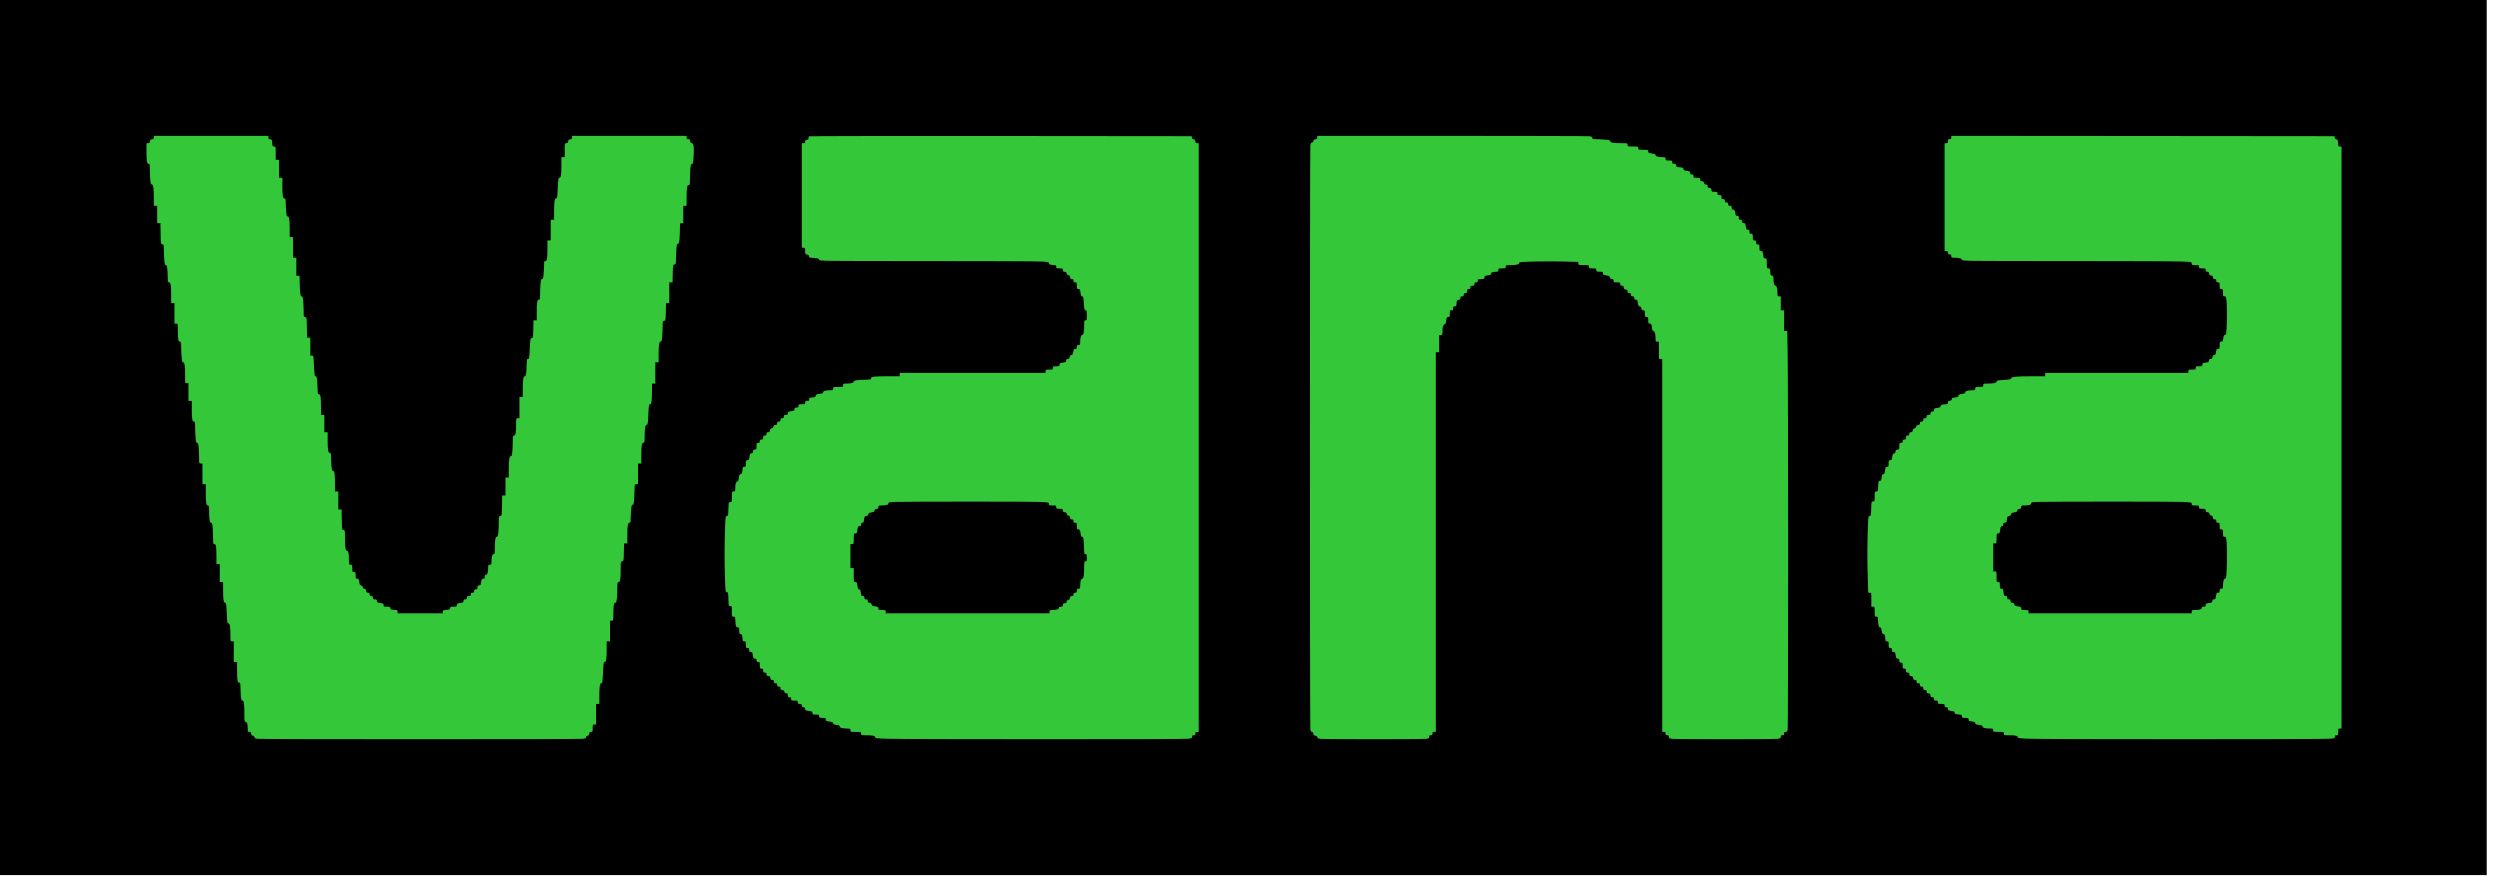
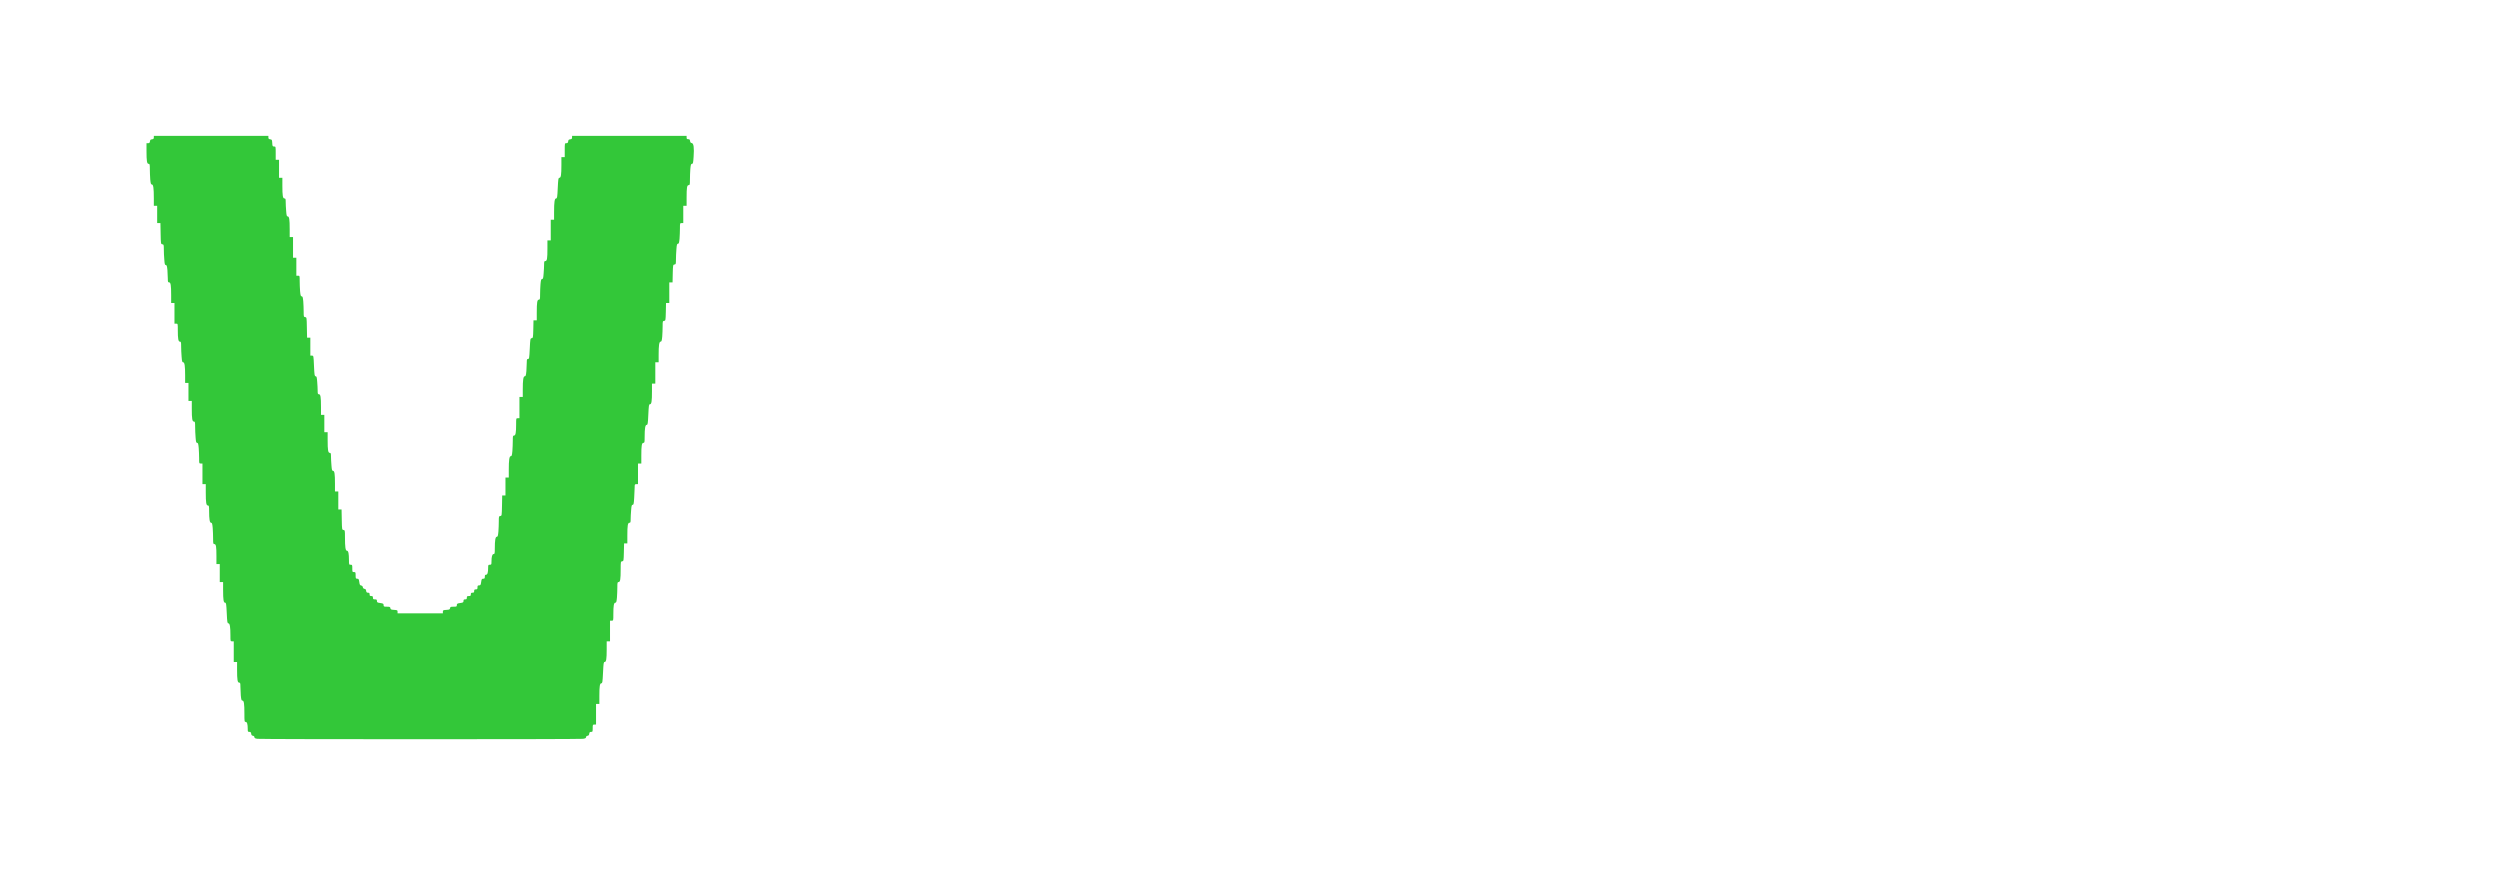
<svg xmlns="http://www.w3.org/2000/svg" width="171" height="60" viewBox="0 0 171 60" fill="none">
-   <rect width="170.091" height="59.855" fill="black" />
-   <path d="M10.522 9.402C10.522 9.488 10.495 9.516 10.399 9.529C10.299 9.539 10.267 9.57 10.258 9.666C10.244 9.766 10.217 9.794 10.131 9.794H10.021V10.326C10.021 11.024 10.053 11.206 10.162 11.206C10.24 11.206 10.249 11.242 10.249 11.561C10.249 11.761 10.263 12.076 10.276 12.267C10.304 12.559 10.322 12.618 10.386 12.618C10.486 12.618 10.522 12.864 10.522 13.556V14.075H10.636H10.75V14.668V15.26H10.864H10.973L10.987 15.975C11.001 16.681 11.001 16.695 11.105 16.708C11.197 16.722 11.206 16.745 11.206 17.05C11.206 17.232 11.219 17.547 11.238 17.752C11.26 18.066 11.278 18.13 11.342 18.13C11.406 18.13 11.424 18.193 11.452 18.48C11.465 18.672 11.479 18.936 11.479 19.073C11.479 19.277 11.493 19.314 11.565 19.314C11.675 19.314 11.707 19.496 11.707 20.189V20.726H11.82H11.934V21.432V22.138H12.048C12.162 22.138 12.162 22.138 12.162 22.58C12.162 23.186 12.199 23.368 12.303 23.368C12.381 23.368 12.39 23.404 12.39 23.696C12.39 23.878 12.404 24.197 12.422 24.402C12.445 24.716 12.463 24.78 12.527 24.78C12.627 24.78 12.663 25.026 12.663 25.696V26.192H12.777H12.891V26.807V27.422H13.005H13.119V27.955C13.119 28.652 13.151 28.834 13.26 28.834C13.337 28.834 13.347 28.871 13.347 29.185C13.347 29.381 13.36 29.709 13.378 29.914C13.401 30.228 13.419 30.292 13.483 30.292C13.547 30.292 13.565 30.356 13.592 30.643C13.606 30.834 13.62 31.148 13.62 31.349C13.62 31.7 13.62 31.704 13.734 31.704H13.848V32.41V33.116H13.961H14.075V33.672C14.075 34.392 14.107 34.574 14.217 34.574C14.294 34.574 14.303 34.615 14.303 34.956C14.303 35.517 14.344 35.758 14.44 35.758C14.504 35.758 14.522 35.817 14.549 36.109C14.563 36.3 14.576 36.628 14.576 36.838C14.576 37.175 14.585 37.216 14.663 37.216C14.777 37.216 14.804 37.375 14.804 38.04V38.582H14.918H15.032V39.197V39.812H15.146H15.26V40.345C15.26 41.029 15.292 41.224 15.396 41.224C15.469 41.224 15.478 41.302 15.51 41.93C15.538 42.559 15.551 42.636 15.624 42.636C15.72 42.636 15.761 42.873 15.761 43.461C15.761 43.862 15.761 43.866 15.875 43.866H15.989V44.572V45.279H16.102H16.216V45.811C16.216 46.508 16.248 46.691 16.358 46.691C16.43 46.691 16.444 46.727 16.444 46.955C16.444 47.105 16.458 47.378 16.471 47.57C16.499 47.861 16.517 47.92 16.581 47.92C16.686 47.92 16.717 48.121 16.717 48.818C16.717 49.337 16.722 49.378 16.804 49.378C16.9 49.378 16.945 49.533 16.945 49.861C16.945 50.043 16.954 50.061 17.054 50.061C17.141 50.061 17.168 50.089 17.182 50.184C17.191 50.276 17.223 50.316 17.3 50.326C17.36 50.335 17.401 50.371 17.401 50.421C17.401 50.485 17.451 50.512 17.61 50.535C17.888 50.572 39.598 50.572 39.876 50.535C40.035 50.512 40.086 50.485 40.086 50.421C40.086 50.371 40.127 50.335 40.19 50.326C40.263 50.316 40.295 50.276 40.304 50.184C40.318 50.089 40.345 50.061 40.432 50.061C40.532 50.061 40.541 50.048 40.541 49.811C40.541 49.574 40.545 49.56 40.655 49.56H40.769V48.854V48.148H40.883H40.996V47.611C40.996 46.932 41.028 46.736 41.133 46.736C41.206 46.736 41.215 46.659 41.247 46.007C41.279 45.356 41.288 45.279 41.361 45.279C41.466 45.279 41.498 45.083 41.498 44.399V43.866H41.611H41.725V43.16V42.454H41.839C41.953 42.454 41.953 42.454 41.953 42.008C41.953 41.425 41.989 41.224 42.09 41.224C42.154 41.224 42.172 41.165 42.199 40.874C42.213 40.682 42.226 40.368 42.226 40.168C42.226 39.849 42.236 39.812 42.313 39.812C42.422 39.812 42.454 39.63 42.454 38.938C42.454 38.423 42.459 38.405 42.559 38.391C42.655 38.377 42.659 38.359 42.673 37.772L42.687 37.17H42.796H42.91V36.633C42.91 35.94 42.942 35.758 43.051 35.758C43.124 35.758 43.137 35.722 43.137 35.517C43.137 35.389 43.151 35.111 43.169 34.902C43.192 34.592 43.21 34.528 43.274 34.528C43.338 34.528 43.356 34.46 43.379 34.041C43.397 33.777 43.411 33.458 43.411 33.335C43.411 33.13 43.42 33.116 43.525 33.116H43.639V32.41V31.704H43.752H43.866V31.166C43.866 30.474 43.898 30.292 44.008 30.292C44.085 30.292 44.094 30.251 44.094 29.887C44.094 29.299 44.135 29.062 44.231 29.062C44.304 29.062 44.317 28.985 44.345 28.356C44.376 27.727 44.386 27.65 44.458 27.65C44.563 27.65 44.595 27.454 44.595 26.771V26.238H44.709H44.823V25.509V24.78H44.937H45.051V24.284C45.051 23.614 45.087 23.368 45.187 23.368C45.251 23.368 45.269 23.309 45.297 23.017C45.31 22.826 45.324 22.512 45.324 22.316C45.324 21.983 45.328 21.96 45.429 21.947C45.524 21.933 45.529 21.915 45.543 21.327L45.556 20.726H45.666H45.779V20.02V19.314H45.893H46.003L46.016 18.708C46.03 18.125 46.035 18.107 46.135 18.093C46.226 18.079 46.235 18.057 46.235 17.752C46.235 17.569 46.249 17.255 46.267 17.045C46.29 16.736 46.308 16.672 46.372 16.672C46.435 16.672 46.454 16.608 46.481 16.321C46.495 16.13 46.508 15.816 46.508 15.615C46.508 15.264 46.508 15.26 46.622 15.26H46.736V14.668V14.075H46.85H46.964V13.511C46.964 12.823 46.991 12.663 47.105 12.663C47.182 12.663 47.192 12.622 47.192 12.285C47.192 12.076 47.205 11.748 47.219 11.556C47.246 11.265 47.264 11.206 47.333 11.206C47.401 11.206 47.415 11.142 47.442 10.732C47.488 10.103 47.447 9.803 47.315 9.784C47.242 9.775 47.21 9.734 47.201 9.643C47.187 9.548 47.16 9.52 47.073 9.52C46.987 9.52 46.964 9.498 46.964 9.406V9.293H43.046H39.129V9.402C39.129 9.488 39.102 9.516 39.006 9.529C38.906 9.539 38.874 9.57 38.865 9.666C38.851 9.766 38.824 9.794 38.737 9.794C38.628 9.794 38.628 9.794 38.628 10.272V10.75H38.514H38.4V11.283C38.4 11.966 38.368 12.162 38.263 12.162C38.191 12.162 38.181 12.24 38.15 12.868C38.122 13.497 38.108 13.574 38.036 13.574C37.935 13.574 37.899 13.816 37.899 14.513V15.032H37.785H37.671V15.738V16.444H37.557H37.444V17.009C37.444 17.697 37.416 17.856 37.302 17.856C37.229 17.856 37.216 17.893 37.216 18.093C37.216 18.225 37.202 18.503 37.184 18.708C37.161 19.022 37.143 19.086 37.079 19.086C37.015 19.086 36.997 19.15 36.97 19.437C36.956 19.628 36.942 19.942 36.942 20.143C36.942 20.462 36.933 20.498 36.856 20.498C36.746 20.498 36.715 20.68 36.715 21.373V21.91H36.601H36.491L36.478 22.512C36.464 23.09 36.459 23.117 36.368 23.131C36.273 23.145 36.268 23.177 36.236 23.851C36.204 24.498 36.195 24.552 36.118 24.552C36.045 24.552 36.031 24.589 36.031 24.794C36.031 24.93 36.018 25.195 36.004 25.386C35.977 25.677 35.959 25.737 35.895 25.737C35.794 25.737 35.758 25.983 35.758 26.652V27.149H35.644H35.53V27.878V28.607H35.416C35.303 28.607 35.303 28.611 35.303 29.026C35.303 29.609 35.266 29.791 35.161 29.791C35.084 29.791 35.075 29.827 35.075 30.146C35.075 30.347 35.061 30.661 35.047 30.852C35.02 31.144 35.002 31.203 34.938 31.203C34.838 31.203 34.801 31.449 34.801 32.141V32.661H34.688H34.574V33.276V33.891H34.46H34.35L34.337 34.583C34.323 35.266 34.323 35.28 34.223 35.294C34.123 35.307 34.118 35.33 34.118 35.663C34.118 35.858 34.105 36.173 34.091 36.364C34.063 36.656 34.045 36.715 33.981 36.715C33.886 36.715 33.845 36.956 33.845 37.516C33.845 37.858 33.836 37.899 33.758 37.899C33.667 37.899 33.617 38.081 33.617 38.432C33.617 38.61 33.608 38.628 33.503 38.628C33.398 38.628 33.389 38.646 33.389 38.828C33.389 39.156 33.344 39.311 33.248 39.311C33.184 39.311 33.162 39.343 33.162 39.448C33.162 39.562 33.143 39.584 33.052 39.584C32.957 39.584 32.938 39.612 32.911 39.812C32.884 40.013 32.865 40.04 32.77 40.04C32.679 40.04 32.66 40.063 32.66 40.177C32.66 40.291 32.642 40.313 32.547 40.313C32.456 40.313 32.433 40.336 32.433 40.427C32.433 40.518 32.41 40.541 32.319 40.541C32.228 40.541 32.205 40.564 32.205 40.655C32.205 40.751 32.182 40.769 32.068 40.769C31.954 40.769 31.932 40.787 31.932 40.883C31.932 40.974 31.909 40.997 31.818 40.997C31.727 40.997 31.704 41.019 31.704 41.106C31.704 41.202 31.677 41.22 31.476 41.247C31.276 41.275 31.248 41.293 31.248 41.388C31.248 41.489 31.23 41.498 31.025 41.498C30.825 41.498 30.797 41.511 30.784 41.598C30.77 41.689 30.738 41.703 30.533 41.716C30.31 41.73 30.292 41.739 30.292 41.844V41.953H28.743H27.194V41.844C27.194 41.739 27.176 41.73 26.957 41.716C26.748 41.703 26.716 41.689 26.702 41.598C26.689 41.511 26.661 41.498 26.461 41.498C26.256 41.498 26.238 41.489 26.238 41.388C26.238 41.293 26.21 41.275 26.01 41.247C25.809 41.22 25.782 41.202 25.782 41.106C25.782 41.015 25.759 40.997 25.645 40.997C25.532 40.997 25.509 40.978 25.509 40.883C25.509 40.792 25.486 40.769 25.395 40.769C25.304 40.769 25.281 40.746 25.281 40.655C25.281 40.564 25.258 40.541 25.172 40.541C25.085 40.541 25.058 40.514 25.044 40.413C25.035 40.327 25.003 40.286 24.93 40.277C24.867 40.268 24.826 40.227 24.817 40.163C24.807 40.099 24.766 40.058 24.703 40.049C24.625 40.035 24.598 39.995 24.575 39.808C24.548 39.612 24.529 39.584 24.434 39.584C24.334 39.584 24.325 39.566 24.325 39.357C24.325 39.143 24.315 39.129 24.211 39.129C24.101 39.129 24.097 39.115 24.097 38.878C24.097 38.642 24.092 38.628 23.983 38.628C23.874 38.628 23.869 38.619 23.869 38.318C23.869 37.867 23.828 37.671 23.732 37.671C23.632 37.671 23.596 37.43 23.596 36.756C23.596 36.282 23.591 36.264 23.495 36.25C23.391 36.236 23.391 36.223 23.377 35.539L23.363 34.847H23.254H23.14V34.232V33.617H23.026H22.912V33.08C22.912 32.406 22.881 32.205 22.776 32.205C22.712 32.205 22.694 32.141 22.671 31.827C22.653 31.622 22.639 31.344 22.639 31.212C22.639 31.012 22.625 30.975 22.553 30.975C22.443 30.975 22.411 30.793 22.411 30.096V29.563H22.297H22.184V28.971V28.379H22.07H21.956V27.841C21.956 27.149 21.924 26.967 21.815 26.967C21.742 26.967 21.728 26.93 21.728 26.725C21.728 26.598 21.714 26.32 21.696 26.11C21.673 25.796 21.655 25.737 21.591 25.737C21.518 25.737 21.505 25.659 21.477 25.031C21.446 24.325 21.446 24.325 21.336 24.325H21.227V23.71V23.095H21.113H21.004L20.99 22.398C20.977 21.719 20.977 21.705 20.876 21.692C20.776 21.678 20.771 21.655 20.771 21.323C20.771 21.127 20.758 20.813 20.744 20.621C20.717 20.334 20.699 20.27 20.635 20.27C20.571 20.27 20.553 20.207 20.526 19.92C20.512 19.728 20.498 19.414 20.498 19.214C20.498 18.863 20.498 18.858 20.384 18.858H20.27V18.244V17.628H20.157H20.043V16.922V16.216H19.929H19.815V15.679C19.815 15.005 19.783 14.804 19.678 14.804C19.614 14.804 19.596 14.741 19.573 14.426C19.555 14.221 19.542 13.943 19.542 13.811C19.542 13.611 19.528 13.574 19.455 13.574C19.346 13.574 19.314 13.392 19.314 12.695V12.162H19.2H19.086V11.547V10.932H18.972H18.858V10.477C18.858 10.026 18.858 10.021 18.749 10.021C18.644 10.021 18.635 10.003 18.621 9.78C18.608 9.561 18.599 9.543 18.485 9.529C18.385 9.516 18.357 9.488 18.357 9.402V9.293H14.44H10.522V9.402Z" fill="#33C739" />
-   <path d="M55.332 9.324C55.313 9.338 55.3 9.402 55.3 9.461C55.3 9.543 55.277 9.566 55.186 9.566C55.095 9.566 55.072 9.589 55.072 9.68C55.072 9.771 55.049 9.794 54.958 9.794H54.844V13.37V16.945H54.958C55.063 16.945 55.072 16.959 55.072 17.169C55.072 17.383 55.081 17.396 55.2 17.41C55.286 17.419 55.327 17.451 55.336 17.524C55.35 17.606 55.382 17.629 55.477 17.629C55.55 17.629 55.701 17.642 55.819 17.656C55.983 17.679 56.029 17.706 56.029 17.77C56.029 17.852 56.238 17.856 63.331 17.856C67.348 17.856 70.883 17.87 71.188 17.888C71.703 17.916 71.739 17.92 71.753 18.011C71.767 18.093 71.803 18.107 72.008 18.12C72.227 18.134 72.245 18.143 72.245 18.248C72.245 18.348 72.263 18.357 72.473 18.357C72.682 18.357 72.701 18.366 72.701 18.467C72.701 18.553 72.728 18.581 72.828 18.594C72.915 18.603 72.956 18.635 72.965 18.708C72.974 18.772 73.015 18.813 73.079 18.822C73.151 18.831 73.183 18.872 73.192 18.959C73.206 19.059 73.234 19.086 73.32 19.086C73.407 19.086 73.429 19.109 73.429 19.2C73.429 19.291 73.452 19.314 73.543 19.314C73.648 19.314 73.657 19.328 73.657 19.542C73.657 19.751 73.666 19.77 73.766 19.77C73.862 19.77 73.876 19.797 73.908 20.02C73.93 20.221 73.953 20.271 74.022 20.271C74.094 20.271 74.108 20.325 74.135 20.749C74.167 21.177 74.176 21.227 74.254 21.227C74.331 21.227 74.34 21.264 74.34 21.569C74.34 21.878 74.331 21.91 74.249 21.91C74.167 21.91 74.158 21.942 74.158 22.202C74.158 22.676 74.113 22.913 74.022 22.913C73.935 22.913 73.885 23.104 73.885 23.423C73.885 23.578 73.871 23.596 73.771 23.596C73.675 23.596 73.657 23.619 73.657 23.733C73.657 23.846 73.639 23.869 73.548 23.869C73.457 23.869 73.434 23.896 73.411 24.07C73.384 24.234 73.361 24.275 73.279 24.288C73.206 24.297 73.174 24.338 73.165 24.425C73.151 24.525 73.124 24.552 73.038 24.552C72.951 24.552 72.928 24.575 72.928 24.662C72.928 24.757 72.901 24.776 72.701 24.803C72.5 24.83 72.473 24.849 72.473 24.944C72.473 25.044 72.455 25.053 72.245 25.053C72.031 25.053 72.017 25.063 72.017 25.167C72.017 25.277 72.004 25.281 71.767 25.281C71.53 25.281 71.516 25.286 71.516 25.395V25.509H66.528H61.54V25.623V25.737H60.734C59.764 25.737 59.582 25.76 59.582 25.878C59.582 25.951 59.545 25.965 59.367 25.965C59.245 25.965 58.98 25.978 58.775 25.996C58.461 26.019 58.397 26.037 58.397 26.101C58.397 26.188 58.206 26.238 57.864 26.238C57.687 26.238 57.668 26.247 57.668 26.352C57.668 26.461 57.659 26.466 57.327 26.466C56.994 26.466 56.985 26.47 56.985 26.579C56.985 26.684 56.967 26.693 56.785 26.693C56.466 26.693 56.302 26.739 56.302 26.83C56.302 26.894 56.247 26.917 56.056 26.939C55.846 26.967 55.805 26.989 55.792 27.072C55.778 27.158 55.746 27.172 55.564 27.185C55.368 27.199 55.345 27.208 55.345 27.313C55.345 27.404 55.322 27.422 55.209 27.422C55.095 27.422 55.072 27.44 55.072 27.536C55.072 27.641 55.058 27.65 54.844 27.65C54.63 27.65 54.617 27.659 54.617 27.764C54.617 27.86 54.594 27.878 54.48 27.878C54.366 27.878 54.343 27.896 54.343 27.987C54.343 28.083 54.316 28.101 54.115 28.128C53.915 28.156 53.888 28.174 53.888 28.27C53.888 28.361 53.865 28.379 53.751 28.379C53.637 28.379 53.614 28.397 53.614 28.493C53.614 28.584 53.592 28.607 53.5 28.607C53.409 28.607 53.387 28.629 53.387 28.72C53.387 28.811 53.364 28.834 53.273 28.834C53.182 28.834 53.159 28.857 53.159 28.944C53.159 29.03 53.132 29.058 53.036 29.071C52.945 29.08 52.904 29.112 52.895 29.185C52.886 29.249 52.844 29.29 52.781 29.299C52.708 29.308 52.676 29.349 52.667 29.436C52.653 29.536 52.626 29.563 52.539 29.563C52.453 29.563 52.43 29.586 52.43 29.677C52.43 29.768 52.407 29.791 52.316 29.791C52.22 29.791 52.202 29.814 52.202 29.928C52.202 30.041 52.184 30.064 52.088 30.064C51.997 30.064 51.974 30.087 51.974 30.178C51.974 30.269 51.952 30.292 51.861 30.292C51.756 30.292 51.747 30.306 51.747 30.52C51.747 30.729 51.738 30.747 51.637 30.747C51.551 30.747 51.523 30.775 51.51 30.87C51.501 30.962 51.469 31.003 51.396 31.012C51.309 31.025 51.287 31.066 51.264 31.253C51.236 31.449 51.223 31.476 51.127 31.476C51.027 31.476 51.018 31.494 51.018 31.704C51.018 31.914 51.009 31.932 50.908 31.932C50.804 31.932 50.795 31.95 50.781 32.169C50.767 32.378 50.754 32.41 50.667 32.424C50.585 32.438 50.562 32.478 50.535 32.688C50.512 32.879 50.489 32.934 50.426 32.934C50.339 32.934 50.289 33.121 50.289 33.444C50.289 33.599 50.275 33.617 50.175 33.617C50.061 33.617 50.061 33.622 50.061 33.982C50.061 34.337 50.057 34.346 49.947 34.346C49.838 34.346 49.838 34.351 49.824 34.811C49.811 35.248 49.806 35.28 49.715 35.294C49.624 35.307 49.619 35.339 49.592 36.2C49.551 37.334 49.551 38.55 49.592 39.639C49.619 40.459 49.624 40.491 49.715 40.505C49.806 40.518 49.811 40.55 49.824 40.983C49.838 41.448 49.838 41.452 49.947 41.452C50.057 41.452 50.061 41.461 50.061 41.817C50.061 42.176 50.061 42.181 50.175 42.181C50.275 42.181 50.289 42.199 50.289 42.336C50.289 42.418 50.303 42.582 50.316 42.7C50.344 42.883 50.362 42.91 50.453 42.91C50.553 42.91 50.562 42.928 50.562 43.133C50.562 43.334 50.576 43.361 50.667 43.374C50.754 43.388 50.767 43.42 50.781 43.625C50.795 43.848 50.804 43.866 50.908 43.866C51.009 43.866 51.018 43.885 51.018 44.094C51.018 44.308 51.027 44.322 51.132 44.322C51.227 44.322 51.246 44.345 51.246 44.459C51.246 44.572 51.264 44.595 51.355 44.595C51.451 44.595 51.469 44.623 51.496 44.823C51.523 45.023 51.542 45.051 51.637 45.051C51.724 45.051 51.747 45.074 51.747 45.165C51.747 45.256 51.77 45.279 51.861 45.279C51.965 45.279 51.974 45.292 51.974 45.506C51.974 45.72 51.984 45.734 52.088 45.734C52.184 45.734 52.202 45.757 52.202 45.871C52.202 45.985 52.22 46.007 52.316 46.007C52.407 46.007 52.43 46.03 52.43 46.117C52.43 46.203 52.457 46.231 52.557 46.244C52.653 46.253 52.685 46.285 52.694 46.381C52.708 46.481 52.735 46.508 52.822 46.508C52.908 46.508 52.931 46.531 52.931 46.622C52.931 46.713 52.954 46.736 53.045 46.736C53.136 46.736 53.159 46.759 53.159 46.85C53.159 46.941 53.182 46.964 53.273 46.964C53.364 46.964 53.387 46.987 53.387 47.073C53.387 47.16 53.414 47.187 53.514 47.201C53.601 47.21 53.642 47.242 53.651 47.315C53.664 47.392 53.696 47.419 53.778 47.419C53.869 47.419 53.888 47.442 53.888 47.556C53.888 47.67 53.906 47.693 54.002 47.693C54.093 47.693 54.115 47.716 54.115 47.807C54.115 47.911 54.129 47.92 54.343 47.92C54.557 47.92 54.571 47.93 54.571 48.034C54.571 48.13 54.594 48.148 54.708 48.148C54.821 48.148 54.844 48.166 54.844 48.262C54.844 48.353 54.867 48.376 54.958 48.376C55.049 48.376 55.072 48.399 55.072 48.485C55.072 48.586 55.095 48.599 55.322 48.627C55.546 48.658 55.573 48.672 55.573 48.768C55.573 48.868 55.591 48.877 55.801 48.877C56.015 48.877 56.029 48.886 56.029 48.991C56.029 49.096 56.042 49.105 56.256 49.105C56.466 49.105 56.484 49.114 56.484 49.214C56.484 49.31 56.511 49.324 56.735 49.355C56.935 49.378 56.985 49.401 56.985 49.469C56.985 49.533 57.035 49.56 57.213 49.583C57.391 49.606 57.441 49.633 57.441 49.697C57.441 49.784 57.627 49.834 57.978 49.834C58.151 49.834 58.169 49.843 58.169 49.948C58.169 50.062 58.174 50.062 58.534 50.062C58.894 50.062 58.898 50.062 58.898 50.175C58.898 50.285 58.907 50.289 59.208 50.289C59.659 50.289 59.855 50.33 59.855 50.426C59.855 50.494 59.946 50.508 60.752 50.531C61.909 50.572 80.731 50.572 81.187 50.535C81.515 50.503 81.538 50.499 81.538 50.399C81.538 50.312 81.56 50.289 81.651 50.289C81.743 50.289 81.765 50.267 81.765 50.175C81.765 50.084 81.788 50.062 81.879 50.062H81.993V29.928V9.794H81.884C81.797 9.794 81.77 9.766 81.756 9.666C81.747 9.58 81.715 9.539 81.642 9.529C81.579 9.52 81.538 9.479 81.528 9.416L81.515 9.315L68.437 9.302C61.244 9.297 55.345 9.306 55.332 9.324ZM71.188 34.332C71.73 34.36 71.744 34.364 71.744 34.469C71.744 34.565 71.762 34.574 71.995 34.574C72.231 34.574 72.245 34.578 72.245 34.688C72.245 34.792 72.259 34.802 72.473 34.802C72.682 34.802 72.701 34.811 72.701 34.911C72.701 34.998 72.728 35.025 72.828 35.038C72.915 35.048 72.956 35.08 72.965 35.152C72.974 35.216 73.015 35.257 73.079 35.266C73.151 35.275 73.183 35.316 73.192 35.403C73.206 35.503 73.234 35.53 73.32 35.53C73.407 35.53 73.429 35.553 73.429 35.644C73.429 35.735 73.452 35.758 73.543 35.758C73.648 35.758 73.657 35.772 73.657 35.986C73.657 36.196 73.666 36.214 73.766 36.214C73.862 36.214 73.876 36.241 73.908 36.464C73.93 36.665 73.953 36.715 74.017 36.715C74.085 36.715 74.103 36.77 74.131 37.066C74.144 37.257 74.158 37.521 74.158 37.658C74.158 37.867 74.167 37.899 74.249 37.899C74.331 37.899 74.34 37.931 74.34 38.15C74.34 38.368 74.331 38.4 74.249 38.4C74.167 38.4 74.158 38.432 74.158 38.783C74.158 39.343 74.117 39.585 74.022 39.585C73.935 39.585 73.885 39.776 73.885 40.095C73.885 40.25 73.871 40.268 73.771 40.268C73.675 40.268 73.657 40.291 73.657 40.404C73.657 40.518 73.639 40.541 73.543 40.541C73.452 40.541 73.429 40.564 73.429 40.655C73.429 40.746 73.407 40.769 73.32 40.769C73.234 40.769 73.206 40.796 73.192 40.892C73.183 40.983 73.151 41.024 73.079 41.033C73.015 41.042 72.974 41.083 72.965 41.147C72.956 41.22 72.915 41.252 72.828 41.261C72.728 41.275 72.701 41.302 72.701 41.388C72.701 41.48 72.678 41.498 72.564 41.498C72.459 41.498 72.427 41.52 72.427 41.584C72.427 41.675 72.272 41.725 71.967 41.725C71.808 41.725 71.79 41.739 71.79 41.839V41.953H66.187H60.584V41.839C60.584 41.73 60.57 41.725 60.333 41.725C60.101 41.725 60.083 41.716 60.083 41.616C60.083 41.52 60.055 41.502 59.859 41.475C59.673 41.452 59.632 41.425 59.618 41.347C59.609 41.275 59.568 41.243 59.481 41.233C59.381 41.22 59.354 41.193 59.354 41.106C59.354 41.019 59.331 40.997 59.24 40.997C59.149 40.997 59.126 40.974 59.126 40.883C59.126 40.792 59.103 40.769 59.017 40.769C58.921 40.769 58.907 40.742 58.88 40.541C58.857 40.359 58.83 40.313 58.766 40.313C58.698 40.313 58.675 40.263 58.648 40.063C58.62 39.835 58.607 39.812 58.507 39.812C58.397 39.812 58.397 39.812 58.397 39.334V38.856H58.283H58.169V38.036V37.216H58.283C58.397 37.216 58.397 37.211 58.397 36.851C58.397 36.496 58.402 36.487 58.507 36.487C58.602 36.487 58.616 36.46 58.648 36.236C58.675 36.009 58.689 35.986 58.789 35.986C58.876 35.986 58.898 35.963 58.898 35.872C58.898 35.79 58.921 35.758 58.985 35.758C59.053 35.758 59.076 35.713 59.103 35.535C59.131 35.335 59.149 35.307 59.254 35.294C59.34 35.285 59.381 35.248 59.39 35.18C59.404 35.098 59.445 35.075 59.604 35.048C59.764 35.025 59.809 34.998 59.819 34.92C59.828 34.852 59.869 34.82 59.96 34.811C60.055 34.797 60.083 34.77 60.083 34.683C60.083 34.583 60.101 34.574 60.283 34.574C60.606 34.574 60.766 34.528 60.766 34.433C60.766 34.36 60.812 34.346 61.144 34.332C61.873 34.305 70.646 34.3 71.188 34.332Z" fill="#33C739" />
-   <path d="M90.101 9.402C90.101 9.488 90.074 9.516 89.978 9.529C89.887 9.539 89.846 9.57 89.837 9.643C89.828 9.707 89.792 9.748 89.742 9.748C89.678 9.748 89.65 9.798 89.628 9.958C89.591 10.231 89.591 49.665 89.628 49.888C89.65 50.016 89.682 50.061 89.742 50.061C89.796 50.061 89.828 50.102 89.837 50.184C89.846 50.285 89.878 50.316 89.978 50.326C90.06 50.335 90.101 50.367 90.101 50.421C90.101 50.485 90.151 50.512 90.311 50.535C90.589 50.572 97.267 50.572 97.545 50.535C97.727 50.508 97.754 50.49 97.754 50.398C97.754 50.312 97.777 50.289 97.868 50.289C97.959 50.289 97.982 50.266 97.982 50.175C97.982 50.084 98.005 50.061 98.096 50.061H98.21V37.079V24.097H98.323H98.437V23.505V22.913H98.551C98.656 22.913 98.665 22.894 98.665 22.717C98.665 22.37 98.715 22.184 98.806 22.184C98.87 22.184 98.893 22.134 98.916 21.933C98.948 21.71 98.961 21.683 99.057 21.683C99.157 21.683 99.166 21.664 99.166 21.455C99.166 21.241 99.175 21.227 99.28 21.227C99.376 21.227 99.394 21.204 99.394 21.09C99.394 20.977 99.412 20.954 99.503 20.954C99.608 20.954 99.617 20.931 99.631 20.735C99.644 20.539 99.654 20.521 99.772 20.507C99.868 20.494 99.895 20.466 99.895 20.38C99.895 20.293 99.918 20.27 100.009 20.27C100.1 20.27 100.123 20.248 100.123 20.157C100.123 20.066 100.146 20.043 100.237 20.043C100.332 20.043 100.351 20.02 100.351 19.906C100.351 19.792 100.369 19.769 100.464 19.769C100.556 19.769 100.578 19.747 100.578 19.656C100.578 19.56 100.601 19.542 100.715 19.542C100.829 19.542 100.852 19.523 100.852 19.428C100.852 19.337 100.874 19.314 100.966 19.314C101.057 19.314 101.079 19.291 101.079 19.2C101.079 19.095 101.093 19.086 101.307 19.086C101.517 19.086 101.535 19.077 101.535 18.977C101.535 18.881 101.562 18.863 101.758 18.836C101.945 18.813 101.986 18.785 102 18.708C102.013 18.622 102.045 18.608 102.255 18.594C102.473 18.581 102.492 18.571 102.492 18.467C102.492 18.362 102.505 18.357 102.742 18.357C102.979 18.357 102.993 18.353 102.993 18.244C102.993 18.134 103.002 18.13 103.307 18.13C103.735 18.13 103.904 18.093 103.904 17.993C103.904 17.925 103.999 17.916 104.933 17.888C105.502 17.875 106.414 17.875 106.96 17.888L107.958 17.916V18.025C107.958 18.125 107.971 18.13 108.322 18.13C108.682 18.13 108.687 18.13 108.687 18.244C108.687 18.353 108.7 18.357 108.937 18.357C109.174 18.357 109.188 18.362 109.188 18.471C109.188 18.576 109.201 18.585 109.415 18.585C109.625 18.585 109.643 18.594 109.643 18.694C109.643 18.79 109.67 18.808 109.866 18.836C110.053 18.858 110.094 18.886 110.108 18.963C110.117 19.036 110.158 19.068 110.249 19.077C110.345 19.091 110.372 19.118 110.372 19.205C110.372 19.305 110.39 19.314 110.6 19.314C110.814 19.314 110.828 19.323 110.828 19.428C110.828 19.519 110.85 19.542 110.937 19.542C111.023 19.542 111.051 19.569 111.064 19.665C111.073 19.765 111.105 19.797 111.206 19.806C111.301 19.82 111.329 19.847 111.329 19.933C111.329 20.02 111.351 20.043 111.442 20.043C111.534 20.043 111.556 20.066 111.556 20.157C111.556 20.248 111.579 20.27 111.67 20.27C111.761 20.27 111.784 20.293 111.784 20.384C111.784 20.476 111.807 20.498 111.893 20.498C111.989 20.498 112.003 20.526 112.03 20.721C112.053 20.908 112.076 20.949 112.162 20.963C112.235 20.972 112.267 21.013 112.276 21.1C112.29 21.2 112.317 21.227 112.404 21.227C112.504 21.227 112.513 21.245 112.513 21.455C112.513 21.669 112.522 21.683 112.627 21.683C112.732 21.683 112.741 21.696 112.741 21.91C112.741 22.12 112.75 22.138 112.85 22.138C112.946 22.138 112.959 22.166 112.991 22.389C113.014 22.589 113.037 22.639 113.101 22.639C113.187 22.639 113.242 22.867 113.242 23.213C113.242 23.35 113.255 23.368 113.356 23.368H113.47V23.96V24.552H113.583H113.697V37.307V50.061H113.811C113.902 50.061 113.925 50.084 113.925 50.175C113.925 50.266 113.948 50.289 114.039 50.289C114.13 50.289 114.153 50.312 114.153 50.398C114.153 50.49 114.18 50.508 114.362 50.535C114.64 50.572 121.318 50.572 121.596 50.535C121.778 50.508 121.806 50.49 121.806 50.398C121.806 50.312 121.828 50.289 121.919 50.289C122.01 50.289 122.033 50.266 122.033 50.175C122.033 50.084 122.056 50.061 122.143 50.061C122.234 50.061 122.252 50.034 122.279 49.852C122.316 49.569 122.316 25.928 122.275 24.083L122.247 22.639H122.138H122.033V21.933V21.227H121.919H121.806V20.749V20.27H121.692C121.587 20.27 121.578 20.252 121.578 20.075C121.578 19.733 121.528 19.542 121.441 19.542C121.355 19.542 121.304 19.35 121.304 19.032C121.304 18.895 121.286 18.863 121.204 18.849C121.113 18.836 121.099 18.804 121.086 18.594C121.072 18.376 121.063 18.357 120.958 18.357C120.853 18.357 120.849 18.348 120.849 18.016C120.849 17.688 120.844 17.674 120.74 17.674C120.644 17.674 120.63 17.647 120.598 17.424C120.571 17.196 120.557 17.173 120.457 17.173C120.357 17.173 120.348 17.155 120.348 16.945C120.348 16.731 120.339 16.718 120.234 16.718C120.138 16.718 120.12 16.695 120.12 16.581C120.12 16.467 120.102 16.444 120.006 16.444C119.901 16.444 119.892 16.43 119.892 16.216C119.892 16.002 119.883 15.989 119.778 15.989C119.683 15.989 119.665 15.966 119.665 15.852C119.665 15.738 119.646 15.715 119.555 15.715C119.46 15.715 119.441 15.688 119.414 15.488C119.387 15.287 119.368 15.26 119.273 15.26C119.186 15.26 119.163 15.237 119.163 15.146C119.163 15.055 119.141 15.032 119.05 15.032C118.954 15.032 118.936 15.009 118.936 14.895C118.936 14.781 118.918 14.759 118.826 14.759C118.735 14.759 118.713 14.731 118.69 14.558C118.662 14.394 118.64 14.353 118.558 14.34C118.485 14.331 118.453 14.29 118.444 14.198C118.43 14.103 118.403 14.075 118.316 14.075C118.23 14.075 118.207 14.053 118.207 13.962C118.207 13.87 118.184 13.848 118.093 13.848C118.002 13.848 117.979 13.825 117.979 13.734C117.979 13.643 117.956 13.62 117.865 13.62C117.77 13.62 117.751 13.597 117.751 13.483C117.751 13.36 117.738 13.347 117.615 13.347C117.501 13.347 117.478 13.328 117.478 13.233C117.478 13.128 117.46 13.119 117.278 13.119C117.091 13.119 117.073 13.11 117.059 12.991C117.05 12.896 117.018 12.864 116.922 12.855C116.822 12.841 116.795 12.814 116.795 12.727C116.795 12.641 116.772 12.618 116.685 12.618C116.603 12.618 116.572 12.591 116.558 12.513C116.549 12.44 116.508 12.408 116.421 12.399C116.321 12.386 116.294 12.358 116.294 12.272C116.294 12.171 116.276 12.162 116.066 12.162C115.852 12.162 115.838 12.153 115.838 12.048C115.838 11.957 115.815 11.934 115.724 11.934C115.633 11.934 115.61 11.912 115.61 11.825C115.61 11.729 115.583 11.716 115.387 11.688C115.2 11.666 115.159 11.643 115.146 11.556C115.132 11.47 115.1 11.456 114.895 11.443C114.672 11.429 114.654 11.42 114.654 11.315C114.654 11.224 114.631 11.206 114.517 11.206C114.403 11.206 114.381 11.188 114.381 11.092C114.381 10.987 114.367 10.978 114.153 10.978C113.939 10.978 113.925 10.969 113.925 10.864C113.925 10.764 113.907 10.75 113.756 10.75C113.429 10.75 113.242 10.7 113.242 10.614C113.242 10.55 113.187 10.527 112.991 10.5C112.763 10.472 112.741 10.459 112.741 10.358C112.741 10.254 112.732 10.249 112.399 10.249C112.067 10.249 112.057 10.245 112.057 10.135C112.057 10.021 112.053 10.021 111.693 10.021C111.333 10.021 111.329 10.021 111.329 9.907C111.329 9.794 111.324 9.794 110.91 9.794C110.34 9.794 110.144 9.757 110.144 9.657C110.144 9.593 110.08 9.575 109.771 9.552C109.561 9.534 109.283 9.52 109.156 9.52C108.951 9.52 108.914 9.507 108.914 9.434C108.914 9.37 108.869 9.343 108.746 9.32C108.65 9.306 104.418 9.293 99.339 9.293H90.101V9.402Z" fill="#33C739" />
-   <path d="M133.467 9.406C133.467 9.497 133.444 9.52 133.353 9.52C133.257 9.52 133.239 9.543 133.239 9.657C133.239 9.771 133.221 9.794 133.125 9.794H133.011V13.483V17.173H133.125C133.216 17.173 133.239 17.196 133.239 17.287C133.239 17.378 133.262 17.401 133.353 17.401C133.444 17.401 133.467 17.423 133.467 17.515C133.467 17.619 133.485 17.628 133.663 17.628C134.013 17.628 134.195 17.678 134.195 17.77C134.195 17.852 134.391 17.856 141.361 17.856C145.306 17.856 148.84 17.87 149.218 17.888C149.906 17.915 149.911 17.915 149.911 18.025C149.911 18.12 149.929 18.13 150.161 18.13C150.398 18.13 150.412 18.134 150.412 18.243C150.412 18.348 150.426 18.357 150.64 18.357C150.854 18.357 150.867 18.366 150.867 18.471C150.867 18.562 150.89 18.585 150.977 18.585C151.063 18.585 151.091 18.612 151.104 18.708C151.113 18.808 151.145 18.84 151.246 18.849C151.341 18.863 151.369 18.89 151.369 18.977C151.369 19.063 151.391 19.086 151.482 19.086C151.574 19.086 151.596 19.109 151.596 19.2C151.596 19.291 151.619 19.314 151.71 19.314C151.815 19.314 151.824 19.328 151.824 19.542C151.824 19.756 151.833 19.769 151.938 19.769C152.047 19.769 152.052 19.783 152.052 20.02C152.052 20.252 152.061 20.27 152.161 20.27C152.261 20.27 152.266 20.293 152.298 20.621C152.334 21.063 152.334 22.052 152.293 22.534C152.27 22.858 152.252 22.912 152.184 22.912C152.12 22.912 152.093 22.962 152.07 23.14C152.043 23.341 152.029 23.368 151.933 23.368C151.833 23.368 151.824 23.386 151.824 23.619C151.824 23.851 151.815 23.869 151.715 23.869C151.624 23.869 151.601 23.896 151.578 24.07C151.551 24.233 151.528 24.274 151.446 24.288C151.373 24.297 151.341 24.338 151.332 24.425C151.318 24.525 151.291 24.552 151.205 24.552C151.118 24.552 151.095 24.575 151.095 24.662C151.095 24.757 151.068 24.776 150.867 24.803C150.667 24.83 150.64 24.848 150.64 24.944C150.64 25.044 150.621 25.053 150.412 25.053C150.198 25.053 150.184 25.062 150.184 25.167C150.184 25.277 150.171 25.281 149.934 25.281C149.697 25.281 149.683 25.286 149.683 25.395V25.509H144.786H139.889V25.623V25.737H139.038C137.908 25.737 137.566 25.768 137.566 25.873C137.566 25.942 137.498 25.96 137.065 25.987C136.628 26.015 136.564 26.028 136.564 26.101C136.564 26.197 136.373 26.238 135.94 26.238C135.667 26.238 135.653 26.242 135.653 26.352C135.653 26.461 135.639 26.465 135.38 26.465C135.12 26.465 135.107 26.47 135.107 26.579C135.107 26.68 135.088 26.693 134.938 26.693C134.61 26.693 134.423 26.743 134.423 26.83C134.423 26.894 134.373 26.921 134.2 26.944C134.013 26.967 133.972 26.994 133.959 27.071C133.945 27.158 133.909 27.172 133.731 27.185C133.553 27.199 133.517 27.212 133.503 27.299C133.494 27.372 133.453 27.404 133.366 27.413C133.266 27.427 133.239 27.454 133.239 27.536C133.239 27.636 133.216 27.645 133.002 27.659C132.792 27.673 132.761 27.686 132.747 27.773C132.733 27.85 132.692 27.878 132.506 27.9C132.31 27.928 132.282 27.946 132.282 28.042C132.282 28.128 132.26 28.151 132.168 28.151C132.077 28.151 132.055 28.174 132.055 28.265C132.055 28.36 132.032 28.379 131.918 28.379C131.804 28.379 131.781 28.397 131.781 28.492C131.781 28.584 131.758 28.606 131.667 28.606C131.576 28.606 131.553 28.629 131.553 28.72C131.553 28.811 131.531 28.834 131.44 28.834C131.349 28.834 131.326 28.857 131.326 28.944C131.326 29.03 131.298 29.057 131.203 29.071C131.112 29.08 131.071 29.112 131.062 29.185C131.052 29.249 131.011 29.29 130.948 29.299C130.875 29.308 130.843 29.349 130.834 29.436C130.82 29.536 130.793 29.563 130.706 29.563C130.62 29.563 130.597 29.586 130.597 29.677C130.597 29.768 130.574 29.791 130.483 29.791C130.387 29.791 130.369 29.814 130.369 29.927C130.369 30.041 130.351 30.064 130.255 30.064C130.164 30.064 130.141 30.087 130.141 30.178C130.141 30.269 130.119 30.292 130.028 30.292C129.923 30.292 129.914 30.305 129.914 30.515C129.914 30.729 129.905 30.743 129.791 30.756C129.69 30.766 129.659 30.797 129.649 30.893C129.64 30.984 129.608 31.021 129.549 31.021C129.476 31.021 129.454 31.066 129.431 31.248C129.403 31.449 129.39 31.476 129.294 31.476C129.194 31.476 129.185 31.494 129.185 31.704C129.185 31.913 129.176 31.932 129.075 31.932C128.98 31.932 128.966 31.959 128.934 32.182C128.911 32.383 128.889 32.433 128.82 32.433C128.757 32.433 128.729 32.483 128.706 32.656C128.684 32.843 128.656 32.884 128.579 32.897C128.488 32.911 128.479 32.943 128.465 33.262C128.451 33.603 128.447 33.617 128.342 33.617C128.233 33.617 128.228 33.626 128.228 33.959C128.228 34.291 128.224 34.3 128.114 34.3C128.005 34.3 128.005 34.305 127.991 34.788C127.978 35.248 127.973 35.28 127.882 35.293C127.791 35.307 127.786 35.339 127.759 36.2C127.718 37.334 127.718 38.446 127.759 39.616L127.786 40.541H127.896C128 40.541 128 40.55 128 41.019V41.498H128.114C128.224 41.498 128.228 41.507 128.228 41.839C128.228 42.172 128.233 42.181 128.342 42.181C128.447 42.181 128.456 42.199 128.456 42.372C128.456 42.723 128.506 42.91 128.593 42.91C128.656 42.91 128.684 42.96 128.706 43.133C128.729 43.32 128.757 43.361 128.834 43.374C128.921 43.388 128.934 43.42 128.948 43.625C128.962 43.848 128.971 43.866 129.075 43.866C129.176 43.866 129.185 43.885 129.185 44.094C129.185 44.308 129.194 44.322 129.299 44.322C129.394 44.322 129.413 44.345 129.413 44.459C129.413 44.572 129.431 44.595 129.522 44.595C129.618 44.595 129.636 44.623 129.663 44.823C129.69 45.023 129.709 45.051 129.804 45.051C129.895 45.051 129.914 45.073 129.914 45.187C129.914 45.301 129.932 45.324 130.028 45.324C130.132 45.324 130.141 45.342 130.141 45.529C130.141 45.716 130.15 45.734 130.255 45.734C130.351 45.734 130.369 45.757 130.369 45.871C130.369 45.984 130.387 46.007 130.483 46.007C130.574 46.007 130.597 46.03 130.597 46.117C130.597 46.203 130.624 46.23 130.724 46.244C130.82 46.253 130.852 46.285 130.861 46.381C130.875 46.481 130.902 46.508 130.989 46.508C131.075 46.508 131.098 46.531 131.098 46.622C131.098 46.713 131.121 46.736 131.212 46.736C131.303 46.736 131.326 46.759 131.326 46.85C131.326 46.941 131.349 46.964 131.44 46.964C131.531 46.964 131.553 46.987 131.553 47.078C131.553 47.169 131.576 47.192 131.667 47.192C131.758 47.192 131.781 47.214 131.781 47.301C131.781 47.388 131.809 47.415 131.909 47.428C132.004 47.438 132.036 47.469 132.045 47.565C132.059 47.665 132.086 47.693 132.173 47.693C132.26 47.693 132.282 47.715 132.282 47.806C132.282 47.902 132.305 47.92 132.419 47.92C132.533 47.92 132.556 47.939 132.556 48.034C132.556 48.139 132.569 48.148 132.783 48.148C132.997 48.148 133.011 48.157 133.011 48.262C133.011 48.353 133.034 48.376 133.125 48.376C133.216 48.376 133.239 48.399 133.239 48.485C133.239 48.581 133.266 48.599 133.462 48.627C133.649 48.649 133.69 48.677 133.704 48.754C133.717 48.841 133.749 48.854 133.959 48.868C134.177 48.882 134.195 48.891 134.195 48.995C134.195 49.096 134.214 49.105 134.423 49.105C134.633 49.105 134.651 49.114 134.651 49.214C134.651 49.31 134.678 49.323 134.879 49.351C135.061 49.373 135.107 49.401 135.107 49.465C135.107 49.533 135.157 49.556 135.357 49.583C135.557 49.606 135.608 49.629 135.608 49.692C135.608 49.783 135.794 49.834 136.145 49.834C136.318 49.834 136.336 49.843 136.336 49.947C136.336 50.061 136.341 50.061 136.701 50.061C137.061 50.061 137.065 50.061 137.065 50.175C137.065 50.285 137.074 50.289 137.375 50.289C137.826 50.289 138.022 50.33 138.022 50.426C138.022 50.494 138.113 50.508 138.878 50.531C139.981 50.572 158.834 50.572 159.331 50.531C159.686 50.503 159.705 50.499 159.705 50.398C159.705 50.312 159.727 50.289 159.818 50.289C159.923 50.289 159.932 50.275 159.932 50.061C159.932 49.847 159.941 49.834 160.046 49.834H160.16V29.927V10.021H160.051C159.946 10.021 159.937 10.003 159.923 9.78C159.91 9.575 159.896 9.543 159.809 9.529C159.746 9.52 159.705 9.479 159.695 9.415L159.682 9.315L146.576 9.302L133.467 9.292V9.406ZM149.355 34.332C149.897 34.36 149.911 34.364 149.911 34.469C149.911 34.565 149.929 34.574 150.161 34.574C150.398 34.574 150.412 34.578 150.412 34.688C150.412 34.792 150.426 34.801 150.64 34.801C150.849 34.801 150.867 34.811 150.867 34.911C150.867 34.997 150.895 35.025 150.995 35.038C151.082 35.047 151.123 35.079 151.132 35.152C151.141 35.216 151.182 35.257 151.246 35.266C151.318 35.275 151.35 35.316 151.359 35.403C151.373 35.503 151.4 35.53 151.487 35.53C151.574 35.53 151.596 35.553 151.596 35.644C151.596 35.735 151.619 35.758 151.71 35.758C151.815 35.758 151.824 35.772 151.824 35.986C151.824 36.2 151.833 36.214 151.938 36.214C152.047 36.214 152.052 36.227 152.052 36.464C152.052 36.696 152.061 36.715 152.161 36.715C152.261 36.715 152.266 36.737 152.298 37.065C152.334 37.507 152.334 38.724 152.293 39.206C152.27 39.521 152.252 39.584 152.188 39.584C152.102 39.584 152.052 39.776 152.052 40.095C152.052 40.249 152.038 40.268 151.938 40.268C151.842 40.268 151.824 40.291 151.824 40.404C151.824 40.518 151.806 40.541 151.715 40.541C151.619 40.541 151.601 40.568 151.574 40.769C151.546 40.969 151.528 40.996 151.432 40.996C151.346 40.996 151.323 41.019 151.323 41.106C151.323 41.202 151.296 41.22 151.095 41.247C150.895 41.274 150.867 41.293 150.867 41.388C150.867 41.479 150.845 41.498 150.731 41.498C150.626 41.498 150.594 41.52 150.594 41.584C150.594 41.68 150.439 41.725 150.111 41.725C149.929 41.725 149.911 41.734 149.911 41.839V41.953H144.331H138.751V41.839C138.751 41.73 138.737 41.725 138.5 41.725C138.268 41.725 138.25 41.716 138.25 41.616C138.25 41.52 138.222 41.502 138.026 41.475C137.84 41.452 137.799 41.425 137.785 41.347C137.776 41.274 137.735 41.242 137.648 41.233C137.548 41.22 137.521 41.192 137.521 41.106C137.521 41.019 137.498 40.996 137.407 40.996C137.316 40.996 137.293 40.974 137.293 40.883C137.293 40.791 137.27 40.769 137.184 40.769C137.088 40.769 137.074 40.741 137.042 40.518C137.015 40.291 137.001 40.268 136.901 40.268C136.801 40.268 136.792 40.249 136.792 40.04C136.792 39.826 136.783 39.812 136.678 39.812C136.564 39.812 136.564 39.808 136.564 39.448C136.564 39.088 136.564 39.083 136.45 39.083H136.336V38.127V37.17H136.45C136.56 37.17 136.564 37.161 136.564 36.828C136.564 36.501 136.569 36.487 136.674 36.487C136.769 36.487 136.783 36.46 136.815 36.236C136.838 36.031 136.86 35.986 136.933 35.986C136.997 35.986 137.02 35.954 137.02 35.872C137.02 35.781 137.042 35.758 137.129 35.758C137.225 35.758 137.243 35.731 137.27 35.535C137.298 35.334 137.316 35.307 137.421 35.293C137.507 35.284 137.548 35.248 137.557 35.18C137.571 35.098 137.612 35.075 137.771 35.047C137.931 35.025 137.976 34.997 137.985 34.92C137.995 34.852 138.036 34.82 138.127 34.811C138.222 34.797 138.25 34.77 138.25 34.683C138.25 34.583 138.268 34.574 138.45 34.574C138.773 34.574 138.933 34.528 138.933 34.432C138.933 34.36 138.978 34.346 139.311 34.332C140.04 34.305 148.813 34.3 149.355 34.332Z" fill="#33C739" />
+   <path d="M10.522 9.402C10.522 9.488 10.495 9.516 10.399 9.529C10.299 9.539 10.267 9.57 10.258 9.666C10.244 9.766 10.217 9.794 10.131 9.794H10.021V10.326C10.021 11.024 10.053 11.206 10.162 11.206C10.24 11.206 10.249 11.242 10.249 11.561C10.249 11.761 10.263 12.076 10.276 12.267C10.304 12.559 10.322 12.618 10.386 12.618C10.486 12.618 10.522 12.864 10.522 13.556V14.075H10.636H10.75V14.668V15.26H10.864H10.973L10.987 15.975C11.001 16.681 11.001 16.695 11.105 16.708C11.197 16.722 11.206 16.745 11.206 17.05C11.206 17.232 11.219 17.547 11.238 17.752C11.26 18.066 11.278 18.13 11.342 18.13C11.406 18.13 11.424 18.193 11.452 18.48C11.465 18.672 11.479 18.936 11.479 19.073C11.479 19.277 11.493 19.314 11.565 19.314C11.675 19.314 11.707 19.496 11.707 20.189V20.726H11.82H11.934V21.432V22.138H12.048C12.162 22.138 12.162 22.138 12.162 22.58C12.162 23.186 12.199 23.368 12.303 23.368C12.381 23.368 12.39 23.404 12.39 23.696C12.39 23.878 12.404 24.197 12.422 24.402C12.445 24.716 12.463 24.78 12.527 24.78C12.627 24.78 12.663 25.026 12.663 25.696V26.192H12.777H12.891V26.807V27.422H13.005H13.119V27.955C13.119 28.652 13.151 28.834 13.26 28.834C13.337 28.834 13.347 28.871 13.347 29.185C13.347 29.381 13.36 29.709 13.378 29.914C13.401 30.228 13.419 30.292 13.483 30.292C13.547 30.292 13.565 30.356 13.592 30.643C13.606 30.834 13.62 31.148 13.62 31.349C13.62 31.7 13.62 31.704 13.734 31.704H13.848V32.41V33.116H13.961H14.075V33.672C14.075 34.392 14.107 34.574 14.217 34.574C14.294 34.574 14.303 34.615 14.303 34.956C14.303 35.517 14.344 35.758 14.44 35.758C14.504 35.758 14.522 35.817 14.549 36.109C14.563 36.3 14.576 36.628 14.576 36.838C14.576 37.175 14.585 37.216 14.663 37.216C14.777 37.216 14.804 37.375 14.804 38.04V38.582H14.918H15.032V39.197V39.812H15.146H15.26V40.345C15.26 41.029 15.292 41.224 15.396 41.224C15.469 41.224 15.478 41.302 15.51 41.93C15.538 42.559 15.551 42.636 15.624 42.636C15.72 42.636 15.761 42.873 15.761 43.461C15.761 43.862 15.761 43.866 15.875 43.866H15.989V44.572V45.279H16.102H16.216V45.811C16.216 46.508 16.248 46.691 16.358 46.691C16.43 46.691 16.444 46.727 16.444 46.955C16.444 47.105 16.458 47.378 16.471 47.57C16.499 47.861 16.517 47.92 16.581 47.92C16.686 47.92 16.717 48.121 16.717 48.818C16.717 49.337 16.722 49.378 16.804 49.378C16.9 49.378 16.945 49.533 16.945 49.861C16.945 50.043 16.954 50.061 17.054 50.061C17.141 50.061 17.168 50.089 17.182 50.184C17.191 50.276 17.223 50.316 17.3 50.326C17.36 50.335 17.401 50.371 17.401 50.421C17.401 50.485 17.451 50.512 17.61 50.535C17.888 50.572 39.598 50.572 39.876 50.535C40.035 50.512 40.086 50.485 40.086 50.421C40.086 50.371 40.127 50.335 40.19 50.326C40.263 50.316 40.295 50.276 40.304 50.184C40.318 50.089 40.345 50.061 40.432 50.061C40.532 50.061 40.541 50.048 40.541 49.811C40.541 49.574 40.545 49.56 40.655 49.56H40.769V48.854V48.148H40.883H40.996V47.611C40.996 46.932 41.028 46.736 41.133 46.736C41.206 46.736 41.215 46.659 41.247 46.007C41.279 45.356 41.288 45.279 41.361 45.279C41.466 45.279 41.498 45.083 41.498 44.399V43.866H41.611H41.725V43.16V42.454H41.839C41.953 42.454 41.953 42.454 41.953 42.008C41.953 41.425 41.989 41.224 42.09 41.224C42.154 41.224 42.172 41.165 42.199 40.874C42.213 40.682 42.226 40.368 42.226 40.168C42.226 39.849 42.236 39.812 42.313 39.812C42.422 39.812 42.454 39.63 42.454 38.938C42.454 38.423 42.459 38.405 42.559 38.391C42.655 38.377 42.659 38.359 42.673 37.772L42.687 37.17H42.796H42.91V36.633C42.91 35.94 42.942 35.758 43.051 35.758C43.124 35.758 43.137 35.722 43.137 35.517C43.137 35.389 43.151 35.111 43.169 34.902C43.192 34.592 43.21 34.528 43.274 34.528C43.338 34.528 43.356 34.46 43.379 34.041C43.397 33.777 43.411 33.458 43.411 33.335C43.411 33.13 43.42 33.116 43.525 33.116H43.639V32.41V31.704H43.752H43.866V31.166C43.866 30.474 43.898 30.292 44.008 30.292C44.085 30.292 44.094 30.251 44.094 29.887C44.094 29.299 44.135 29.062 44.231 29.062C44.304 29.062 44.317 28.985 44.345 28.356C44.376 27.727 44.386 27.65 44.458 27.65C44.563 27.65 44.595 27.454 44.595 26.771V26.238H44.709H44.823V25.509V24.78H44.937H45.051V24.284C45.051 23.614 45.087 23.368 45.187 23.368C45.251 23.368 45.269 23.309 45.297 23.017C45.31 22.826 45.324 22.512 45.324 22.316C45.324 21.983 45.328 21.96 45.429 21.947C45.524 21.933 45.529 21.915 45.543 21.327L45.556 20.726H45.666H45.779V20.02V19.314H45.893H46.003L46.016 18.708C46.03 18.125 46.035 18.107 46.135 18.093C46.226 18.079 46.235 18.057 46.235 17.752C46.235 17.569 46.249 17.255 46.267 17.045C46.29 16.736 46.308 16.672 46.372 16.672C46.435 16.672 46.454 16.608 46.481 16.321C46.495 16.13 46.508 15.816 46.508 15.615C46.508 15.264 46.508 15.26 46.622 15.26H46.736V14.668V14.075H46.85H46.964V13.511C46.964 12.823 46.991 12.663 47.105 12.663C47.182 12.663 47.192 12.622 47.192 12.285C47.192 12.076 47.205 11.748 47.219 11.556C47.246 11.265 47.264 11.206 47.333 11.206C47.401 11.206 47.415 11.142 47.442 10.732C47.488 10.103 47.447 9.803 47.315 9.784C47.242 9.775 47.21 9.734 47.201 9.643C47.187 9.548 47.16 9.52 47.073 9.52C46.987 9.52 46.964 9.498 46.964 9.406V9.293H43.046H39.129V9.402C39.129 9.488 39.102 9.516 39.006 9.529C38.906 9.539 38.874 9.57 38.865 9.666C38.851 9.766 38.824 9.794 38.737 9.794C38.628 9.794 38.628 9.794 38.628 10.272V10.75H38.514H38.4V11.283C38.4 11.966 38.368 12.162 38.263 12.162C38.191 12.162 38.181 12.24 38.15 12.868C38.122 13.497 38.108 13.574 38.036 13.574C37.935 13.574 37.899 13.816 37.899 14.513V15.032H37.785H37.671V15.738V16.444H37.557H37.444V17.009C37.444 17.697 37.416 17.856 37.302 17.856C37.229 17.856 37.216 17.893 37.216 18.093C37.216 18.225 37.202 18.503 37.184 18.708C37.161 19.022 37.143 19.086 37.079 19.086C37.015 19.086 36.997 19.15 36.97 19.437C36.956 19.628 36.942 19.942 36.942 20.143C36.942 20.462 36.933 20.498 36.856 20.498C36.746 20.498 36.715 20.68 36.715 21.373V21.91H36.601H36.491L36.478 22.512C36.464 23.09 36.459 23.117 36.368 23.131C36.273 23.145 36.268 23.177 36.236 23.851C36.204 24.498 36.195 24.552 36.118 24.552C36.045 24.552 36.031 24.589 36.031 24.794C36.031 24.93 36.018 25.195 36.004 25.386C35.977 25.677 35.959 25.737 35.895 25.737C35.794 25.737 35.758 25.983 35.758 26.652V27.149H35.644H35.53V27.878V28.607H35.416C35.303 28.607 35.303 28.611 35.303 29.026C35.303 29.609 35.266 29.791 35.161 29.791C35.084 29.791 35.075 29.827 35.075 30.146C35.075 30.347 35.061 30.661 35.047 30.852C35.02 31.144 35.002 31.203 34.938 31.203C34.838 31.203 34.801 31.449 34.801 32.141V32.661H34.688H34.574V33.276V33.891H34.46H34.35L34.337 34.583C34.323 35.266 34.323 35.28 34.223 35.294C34.123 35.307 34.118 35.33 34.118 35.663C34.118 35.858 34.105 36.173 34.091 36.364C34.063 36.656 34.045 36.715 33.981 36.715C33.886 36.715 33.845 36.956 33.845 37.516C33.845 37.858 33.836 37.899 33.758 37.899C33.667 37.899 33.617 38.081 33.617 38.432C33.617 38.61 33.608 38.628 33.503 38.628C33.398 38.628 33.389 38.646 33.389 38.828C33.389 39.156 33.344 39.311 33.248 39.311C33.184 39.311 33.162 39.343 33.162 39.448C33.162 39.562 33.143 39.584 33.052 39.584C32.957 39.584 32.938 39.612 32.911 39.812C32.884 40.013 32.865 40.04 32.77 40.04C32.679 40.04 32.66 40.063 32.66 40.177C32.66 40.291 32.642 40.313 32.547 40.313C32.456 40.313 32.433 40.336 32.433 40.427C32.433 40.518 32.41 40.541 32.319 40.541C32.228 40.541 32.205 40.564 32.205 40.655C32.205 40.751 32.182 40.769 32.068 40.769C31.954 40.769 31.932 40.787 31.932 40.883C31.932 40.974 31.909 40.997 31.818 40.997C31.727 40.997 31.704 41.019 31.704 41.106C31.704 41.202 31.677 41.22 31.476 41.247C31.276 41.275 31.248 41.293 31.248 41.388C31.248 41.489 31.23 41.498 31.025 41.498C30.825 41.498 30.797 41.511 30.784 41.598C30.77 41.689 30.738 41.703 30.533 41.716C30.31 41.73 30.292 41.739 30.292 41.844V41.953H28.743H27.194V41.844C27.194 41.739 27.176 41.73 26.957 41.716C26.748 41.703 26.716 41.689 26.702 41.598C26.689 41.511 26.661 41.498 26.461 41.498C26.256 41.498 26.238 41.489 26.238 41.388C26.238 41.293 26.21 41.275 26.01 41.247C25.809 41.22 25.782 41.202 25.782 41.106C25.782 41.015 25.759 40.997 25.645 40.997C25.532 40.997 25.509 40.978 25.509 40.883C25.509 40.792 25.486 40.769 25.395 40.769C25.304 40.769 25.281 40.746 25.281 40.655C25.281 40.564 25.258 40.541 25.172 40.541C25.085 40.541 25.058 40.514 25.044 40.413C25.035 40.327 25.003 40.286 24.93 40.277C24.867 40.268 24.826 40.227 24.817 40.163C24.807 40.099 24.766 40.058 24.703 40.049C24.625 40.035 24.598 39.995 24.575 39.808C24.548 39.612 24.529 39.584 24.434 39.584C24.334 39.584 24.325 39.566 24.325 39.357C24.325 39.143 24.315 39.129 24.211 39.129C24.101 39.129 24.097 39.115 24.097 38.878C24.097 38.642 24.092 38.628 23.983 38.628C23.874 38.628 23.869 38.619 23.869 38.318C23.869 37.867 23.828 37.671 23.732 37.671C23.632 37.671 23.596 37.43 23.596 36.756C23.596 36.282 23.591 36.264 23.495 36.25C23.391 36.236 23.391 36.223 23.377 35.539L23.363 34.847H23.254H23.14V34.232V33.617H23.026H22.912V33.08C22.912 32.406 22.881 32.205 22.776 32.205C22.712 32.205 22.694 32.141 22.671 31.827C22.653 31.622 22.639 31.344 22.639 31.212C22.639 31.012 22.625 30.975 22.553 30.975C22.443 30.975 22.411 30.793 22.411 30.096V29.563H22.184V28.971V28.379H22.07H21.956V27.841C21.956 27.149 21.924 26.967 21.815 26.967C21.742 26.967 21.728 26.93 21.728 26.725C21.728 26.598 21.714 26.32 21.696 26.11C21.673 25.796 21.655 25.737 21.591 25.737C21.518 25.737 21.505 25.659 21.477 25.031C21.446 24.325 21.446 24.325 21.336 24.325H21.227V23.71V23.095H21.113H21.004L20.99 22.398C20.977 21.719 20.977 21.705 20.876 21.692C20.776 21.678 20.771 21.655 20.771 21.323C20.771 21.127 20.758 20.813 20.744 20.621C20.717 20.334 20.699 20.27 20.635 20.27C20.571 20.27 20.553 20.207 20.526 19.92C20.512 19.728 20.498 19.414 20.498 19.214C20.498 18.863 20.498 18.858 20.384 18.858H20.27V18.244V17.628H20.157H20.043V16.922V16.216H19.929H19.815V15.679C19.815 15.005 19.783 14.804 19.678 14.804C19.614 14.804 19.596 14.741 19.573 14.426C19.555 14.221 19.542 13.943 19.542 13.811C19.542 13.611 19.528 13.574 19.455 13.574C19.346 13.574 19.314 13.392 19.314 12.695V12.162H19.2H19.086V11.547V10.932H18.972H18.858V10.477C18.858 10.026 18.858 10.021 18.749 10.021C18.644 10.021 18.635 10.003 18.621 9.78C18.608 9.561 18.599 9.543 18.485 9.529C18.385 9.516 18.357 9.488 18.357 9.402V9.293H14.44H10.522V9.402Z" fill="#33C739" />
</svg>